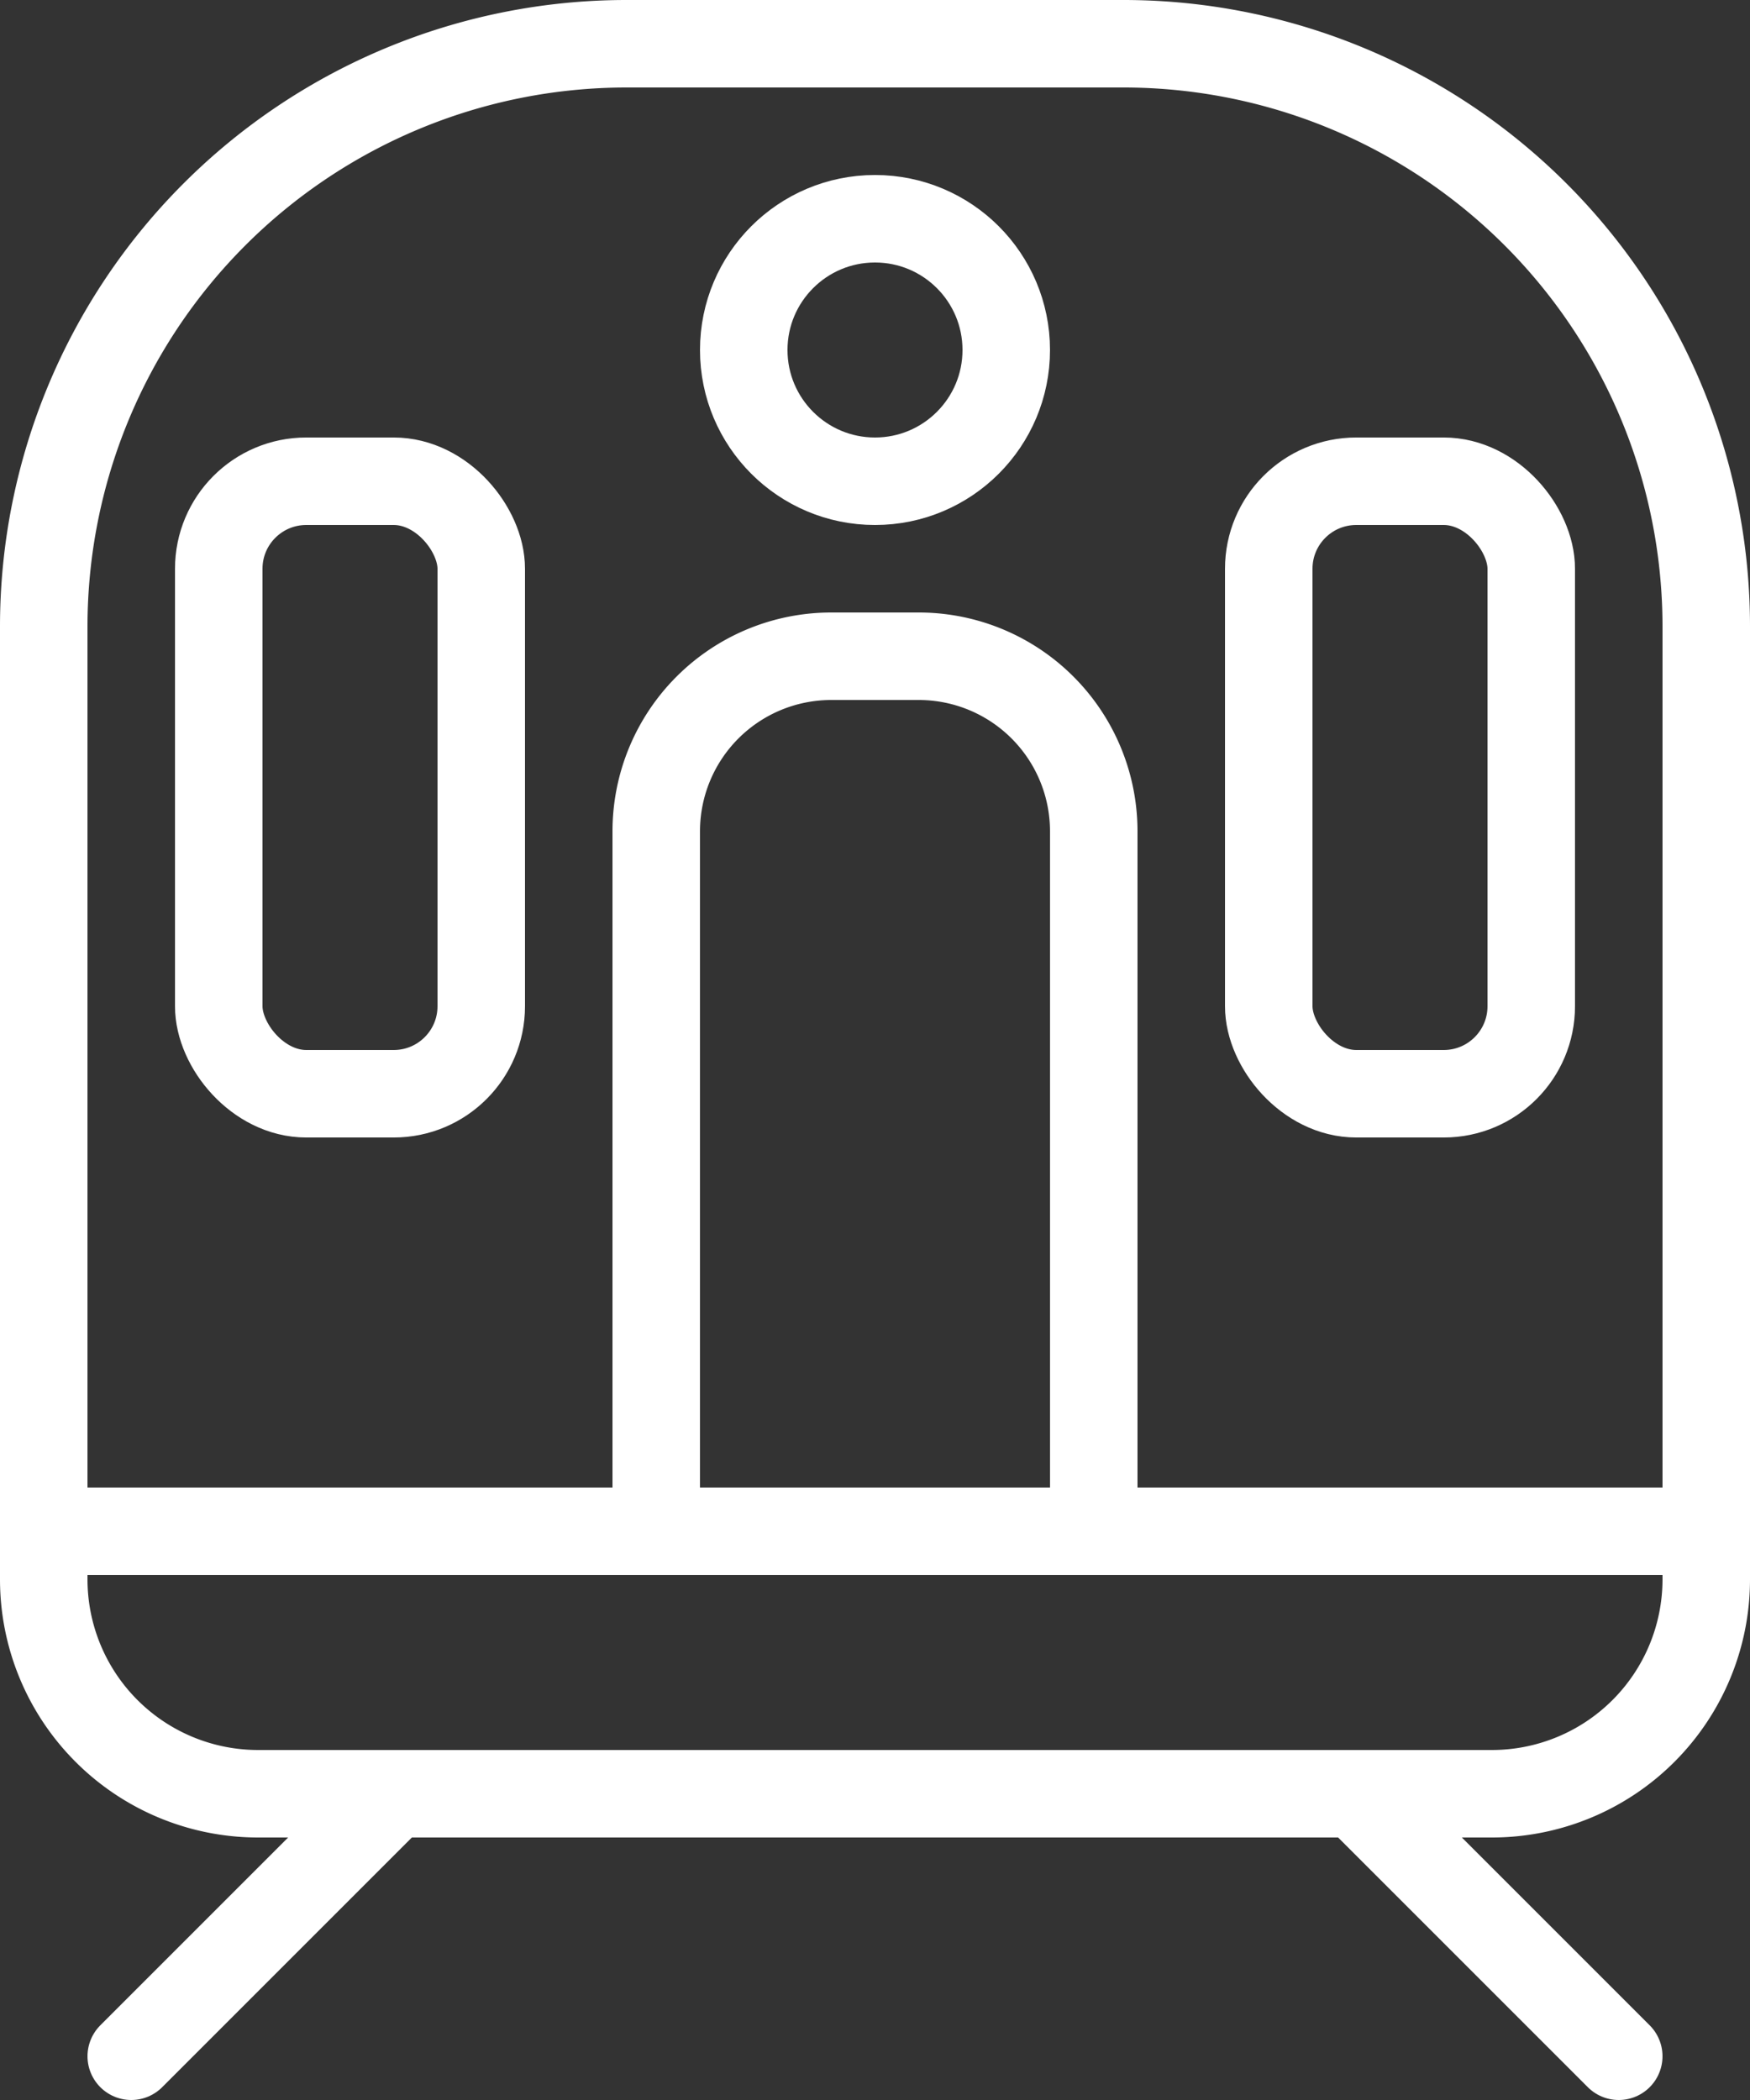
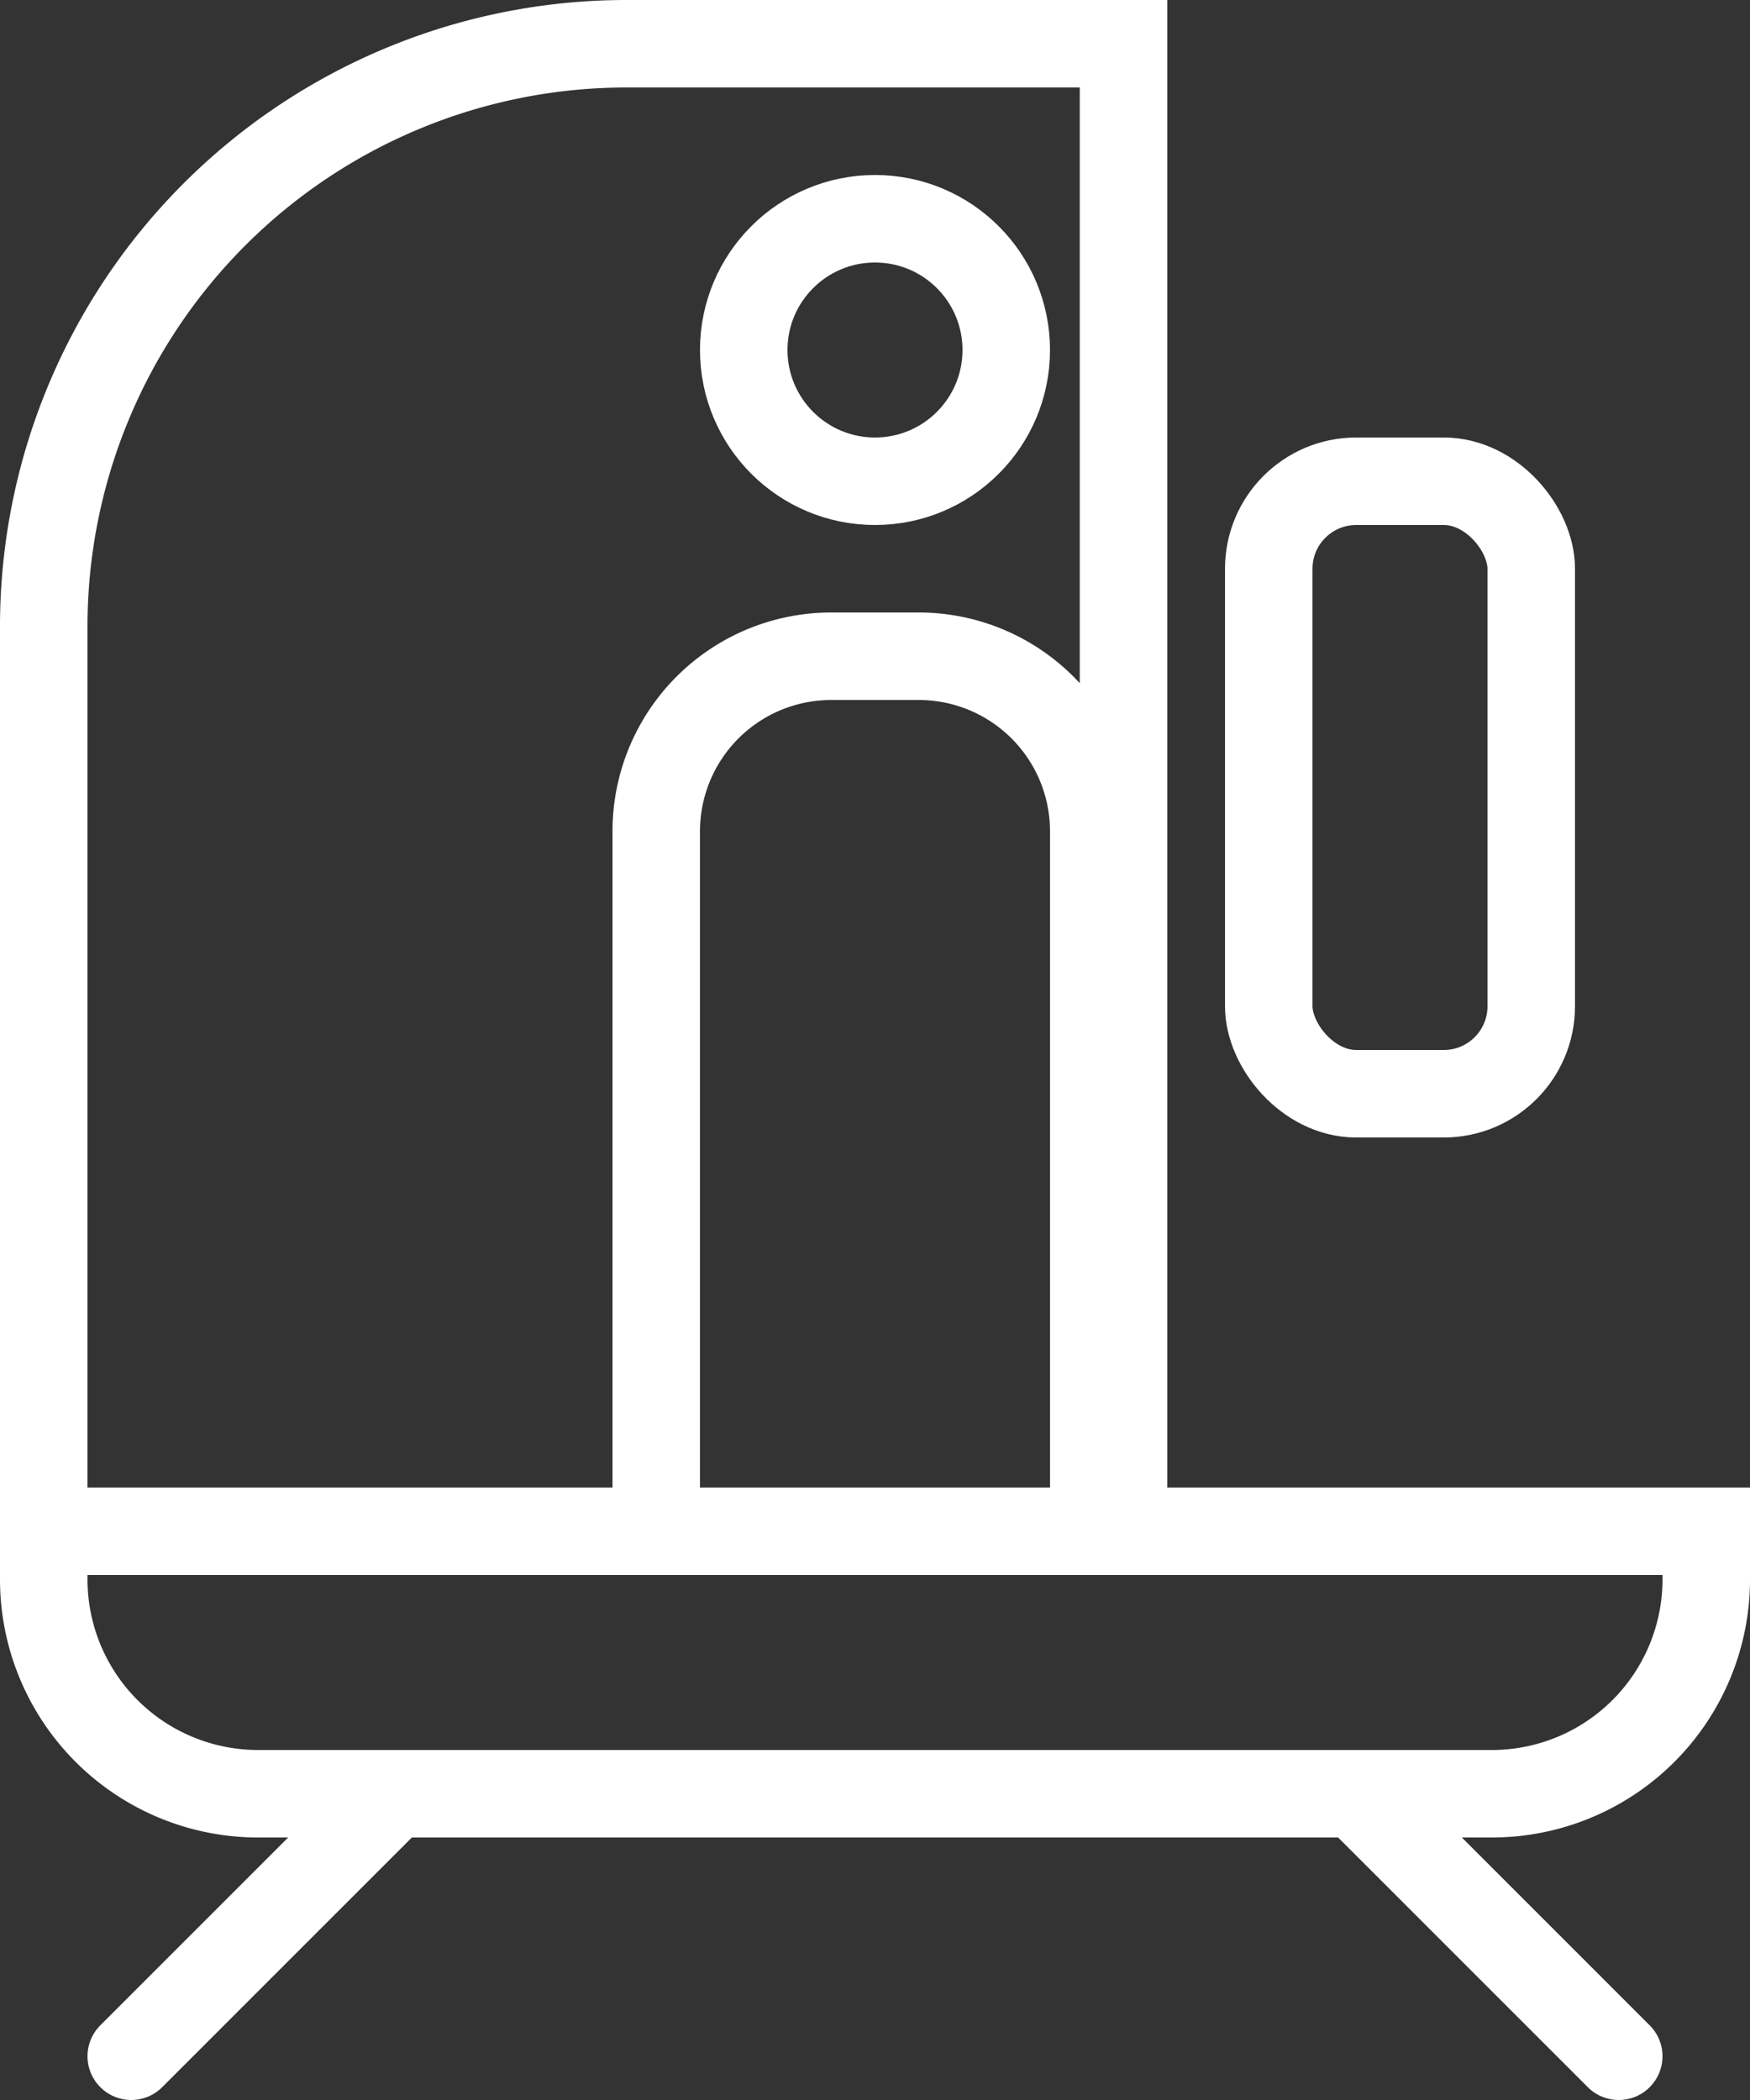
<svg xmlns="http://www.w3.org/2000/svg" viewBox="0 0 20 24">
  <rect x="0" y="0" width="20" height="24" fill="#333333" stroke="none" />
  <defs>
    <style>.cls-1,.cls-2{fill:none;stroke:#fff;}.cls-1{stroke-miterlimit:10;}.cls-2{stroke-linecap:round;stroke-linejoin:round;}</style>
  </defs>
  <g id="Layer_2" data-name="Layer 2">
    <g id="Layer_1-2" data-name="Layer 1">
      <g id="subway">
-         <path class="cls-1" d="M7.16.5h5.68A6.66,6.66,0,0,1,19.5,7.16V17.5a0,0,0,0,1,0,0H.5a0,0,0,0,1,0,0V7.16A6.66,6.66,0,0,1,7.16.5Z" />
+         <path class="cls-1" d="M7.16.5h5.68V17.5a0,0,0,0,1,0,0H.5a0,0,0,0,1,0,0V7.16A6.66,6.66,0,0,1,7.16.5Z" />
        <path class="cls-1" d="M.5,17.5h19a0,0,0,0,1,0,0v.55a2.45,2.45,0,0,1-2.45,2.45H2.95A2.45,2.45,0,0,1,.5,18.05V17.5a0,0,0,0,1,0,0Z" />
        <line class="cls-2" x1="4.5" y1="20.5" x2="1.5" y2="23.5" />
        <line class="cls-2" x1="15.5" y1="20.5" x2="18.5" y2="23.5" />
        <path class="cls-1" d="M9.5,7.5h1a2,2,0,0,1,2,2v8a0,0,0,0,1,0,0h-5a0,0,0,0,1,0,0v-8A2,2,0,0,1,9.5,7.5Z" />
        <circle class="cls-1" cx="10" cy="4" r="1.5" />
        <rect class="cls-1" x="14.5" y="5.5" width="3" height="7" rx="1" />
-         <rect class="cls-1" x="2.5" y="5.5" width="3" height="7" rx="1" />
      </g>
    </g>
  </g>
</svg>